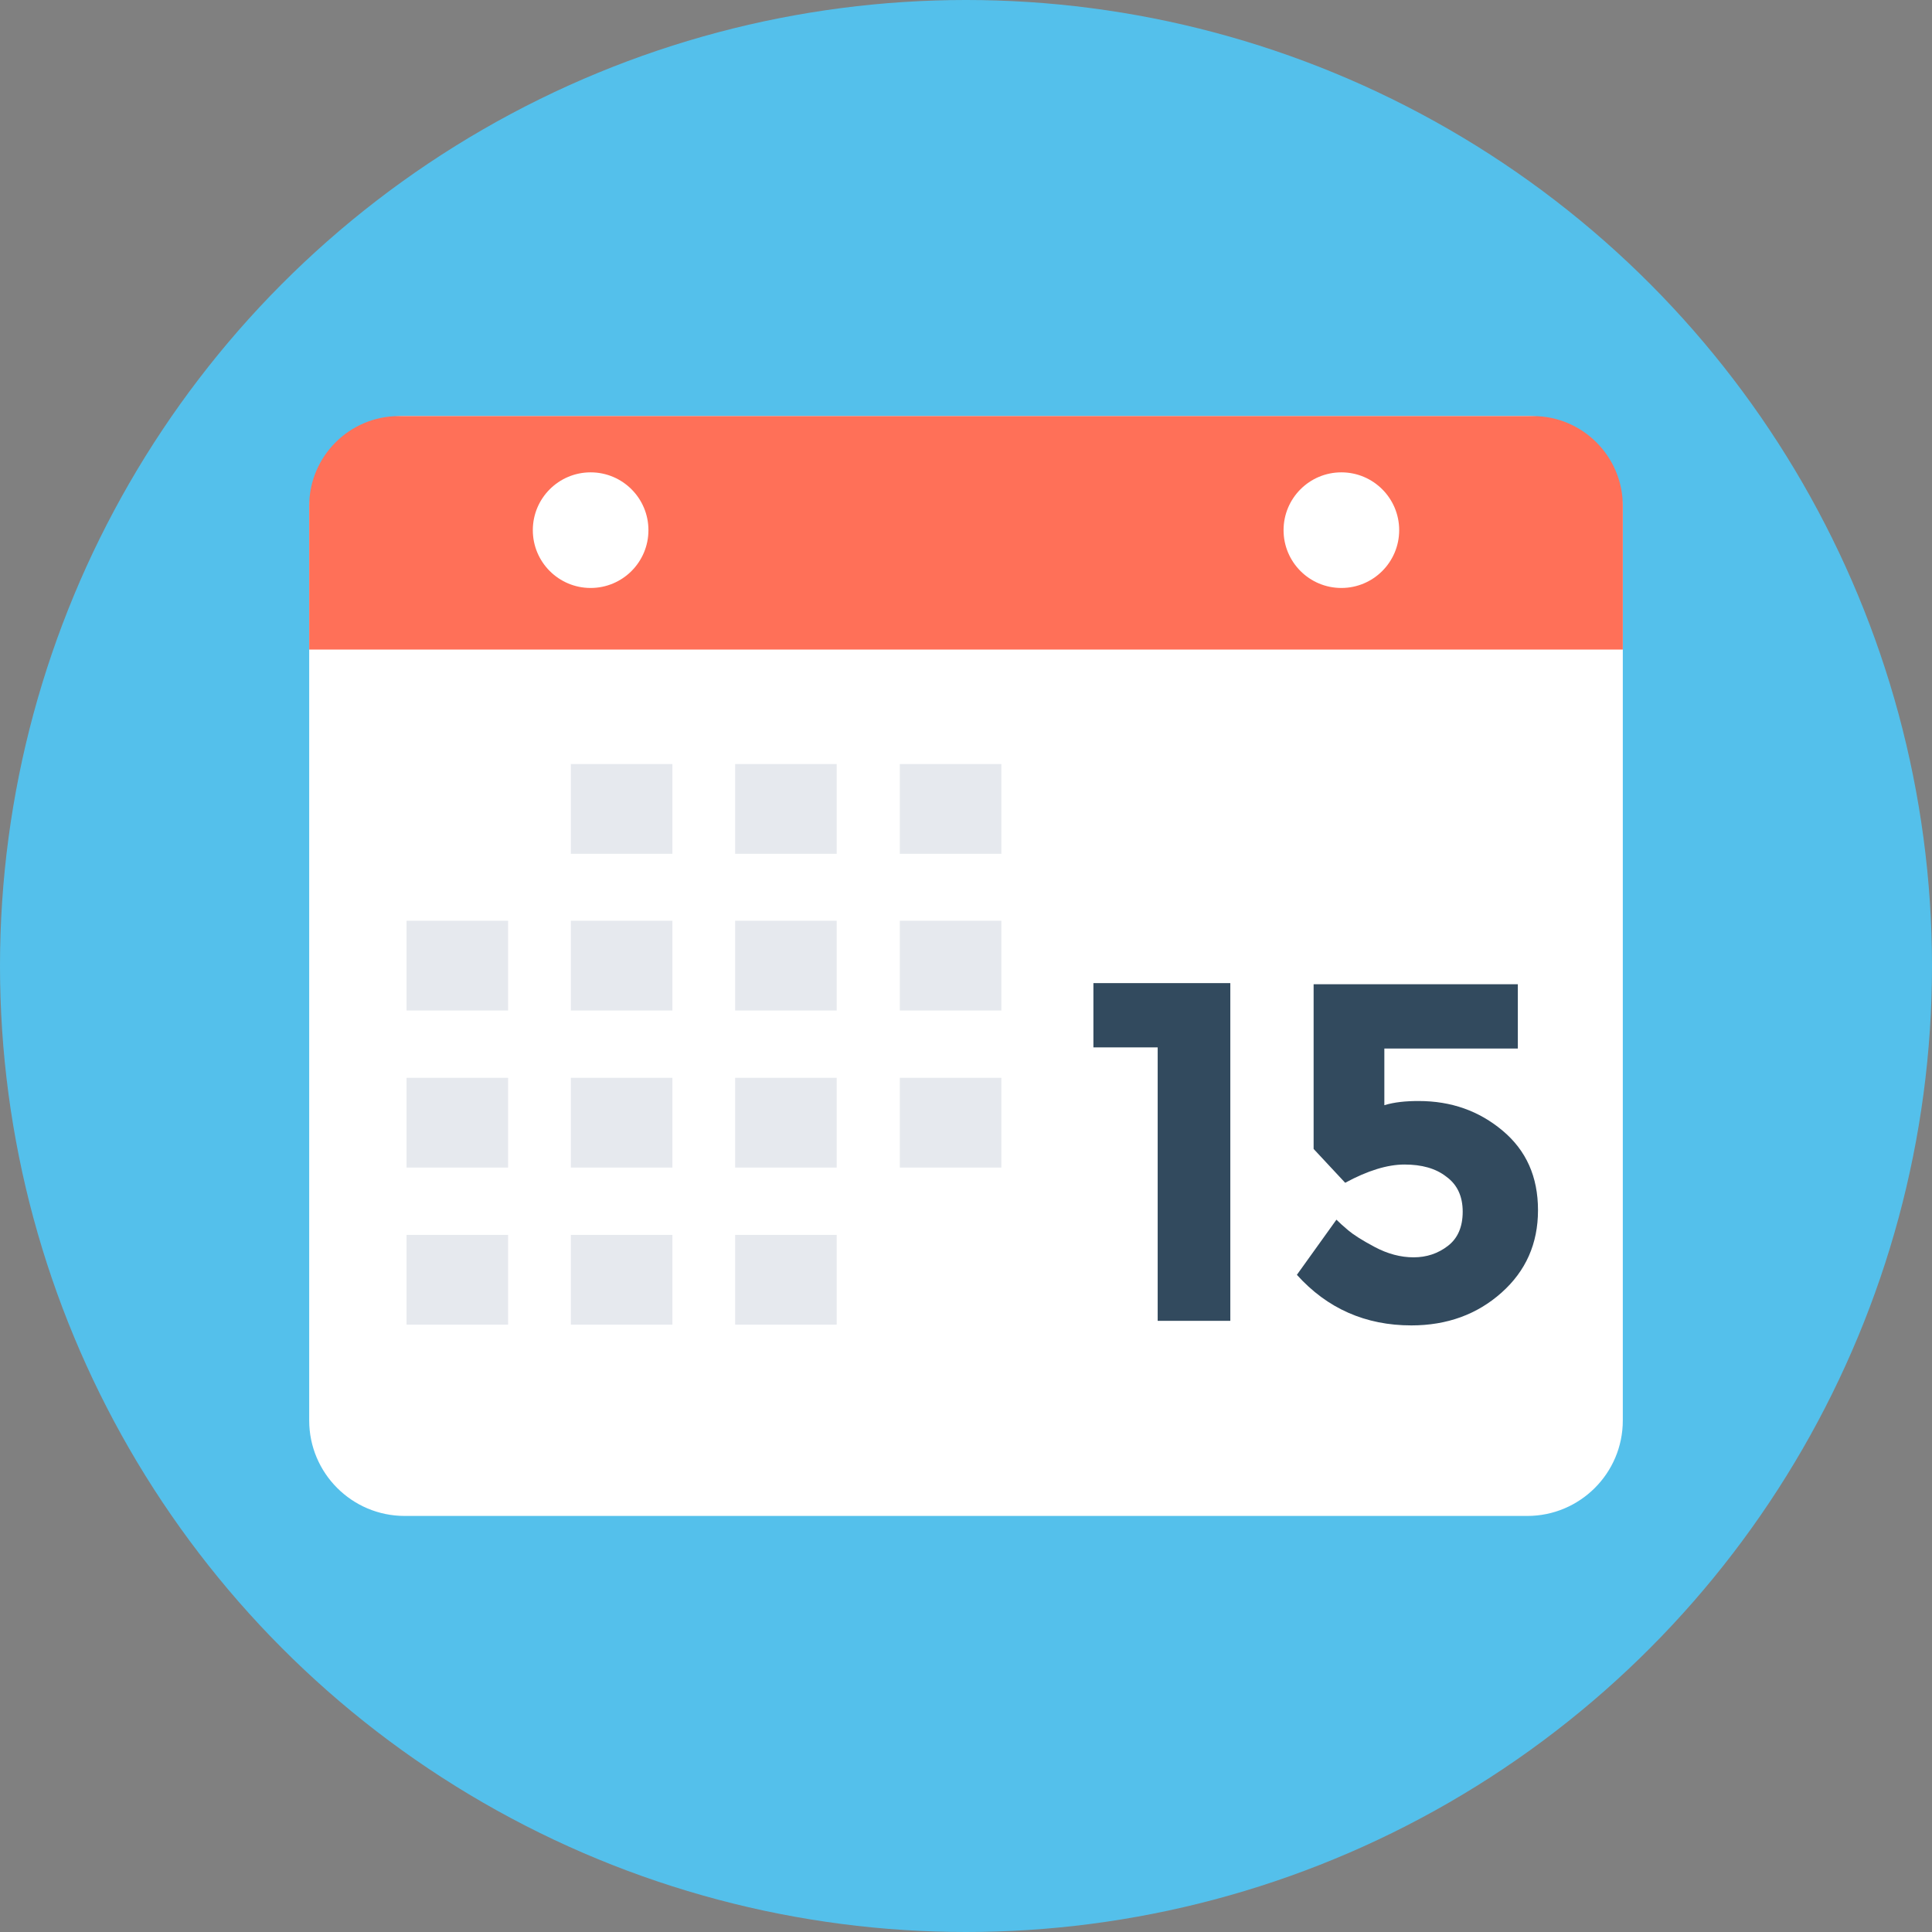
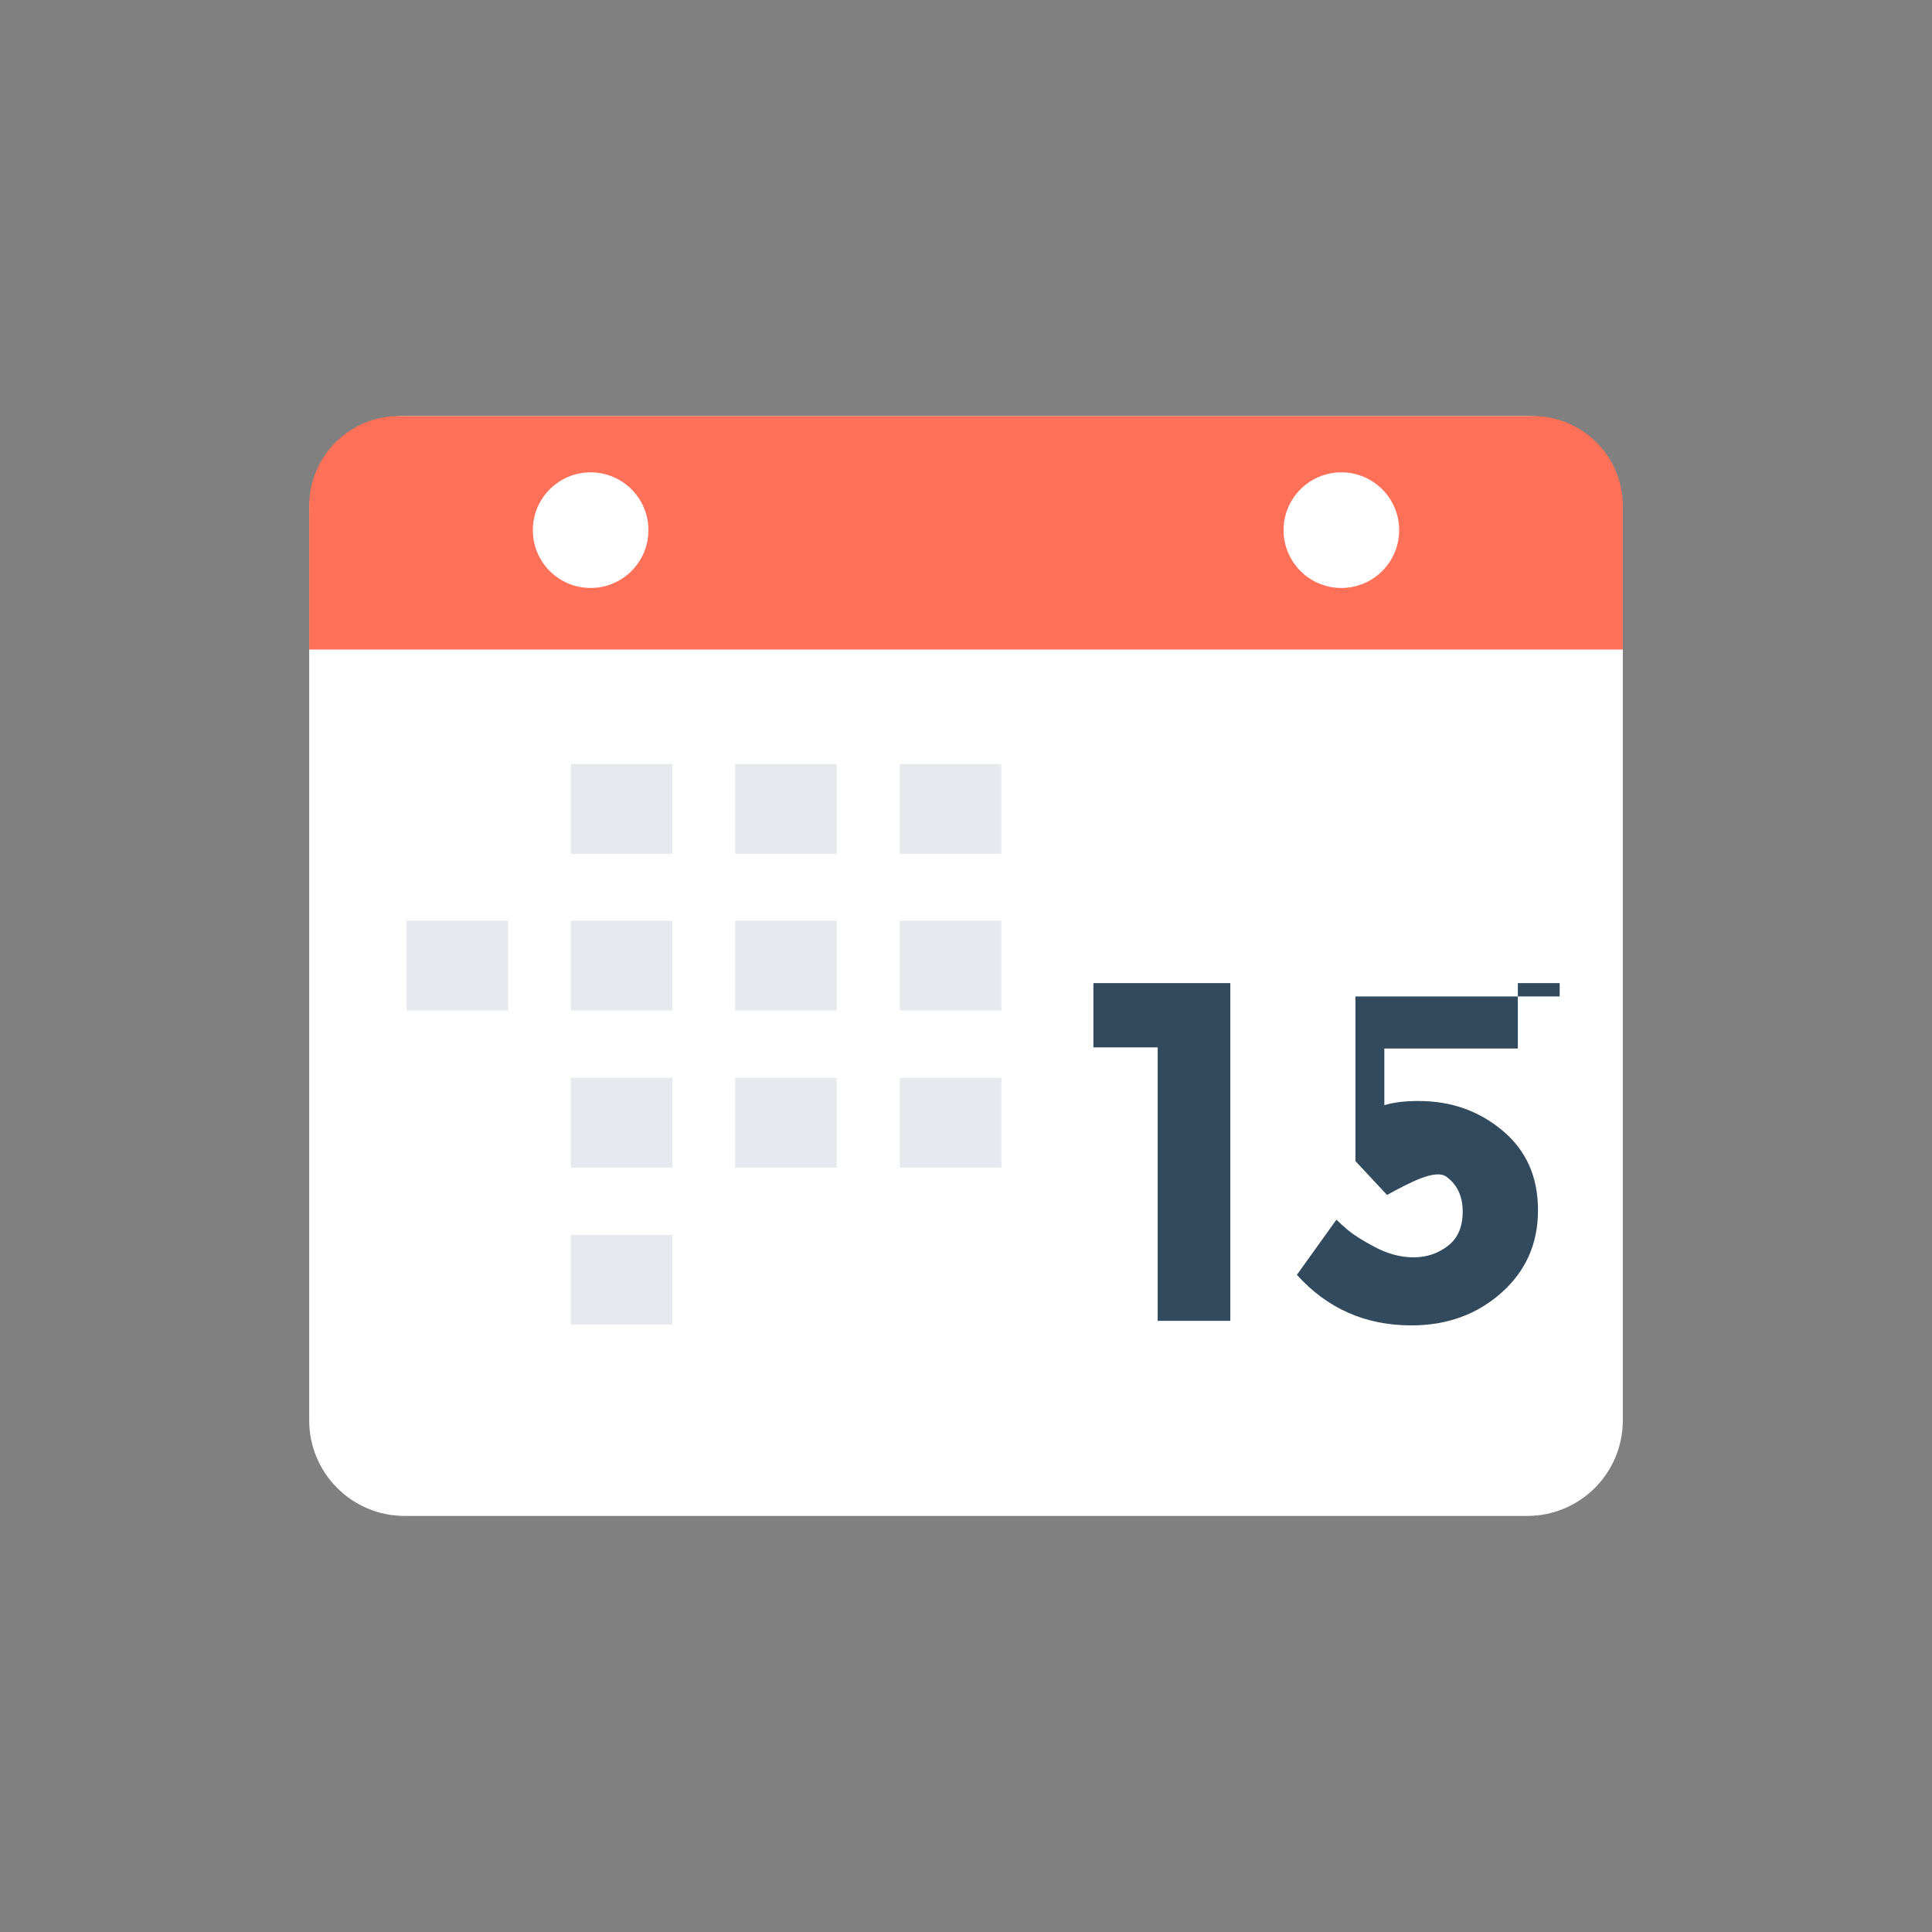
<svg xmlns="http://www.w3.org/2000/svg" version="1.1" id="Layer_1" x="0px" y="0px" viewBox="0 0 508 508" style="enable-background:new 0 0 508 508;" xml:space="preserve">
  <rect x="0" y="0" width="508" height="508" fill="#808080" stroke="none" />
-   <circle style="fill:#54C0EB;" cx="254" cy="254" r="254" />
  <path style="fill:#FFFFFF;" d="M401.6,109.4H106.4c-13.8,0-25.1,11.2-25.1,25.1v239c0,13.8,11.2,25.1,25.1,25.1h295.2  c13.8,0,25.1-11.2,25.1-25.1v-239C426.7,120.6,415.5,109.4,401.6,109.4z" />
  <path style="fill:#FF7058;" d="M426.7,170.9V133c0-13-10.6-23.6-23.6-23.6H104.9c-13,0-23.6,10.6-23.6,23.6v37.8h345.4V170.9z" />
  <g>
    <rect x="150.1" y="200.9" style="fill:#E6E9EE;" width="26.7" height="23.6" />
    <rect x="193.3" y="200.9" style="fill:#E6E9EE;" width="26.7" height="23.6" />
    <rect x="236.6" y="200.9" style="fill:#E6E9EE;" width="26.7" height="23.6" />
    <rect x="106.9" y="242.1" style="fill:#E6E9EE;" width="26.7" height="23.6" />
    <rect x="150.1" y="242.1" style="fill:#E6E9EE;" width="26.7" height="23.6" />
    <rect x="193.3" y="242.1" style="fill:#E6E9EE;" width="26.7" height="23.6" />
    <rect x="236.6" y="242.1" style="fill:#E6E9EE;" width="26.7" height="23.6" />
-     <rect x="106.9" y="283.4" style="fill:#E6E9EE;" width="26.7" height="23.6" />
    <rect x="150.1" y="283.4" style="fill:#E6E9EE;" width="26.7" height="23.6" />
    <rect x="193.3" y="283.4" style="fill:#E6E9EE;" width="26.7" height="23.6" />
    <rect x="236.6" y="283.4" style="fill:#E6E9EE;" width="26.7" height="23.6" />
-     <rect x="106.9" y="324.7" style="fill:#E6E9EE;" width="26.7" height="23.6" />
    <rect x="150.1" y="324.7" style="fill:#E6E9EE;" width="26.7" height="23.6" />
-     <rect x="193.3" y="324.7" style="fill:#E6E9EE;" width="26.7" height="23.6" />
  </g>
  <g>
    <path style="fill:#324A5E;" d="M287.5,258.5h36v88.8h-19.1v-71.9h-16.9V258.5z" />
-     <path style="fill:#324A5E;" d="M399.1,258.5v17.2H364v14.9c2.6-0.8,5.6-1.1,9-1.1c8.6,0,15.9,2.6,22.1,7.8   c6.2,5.2,9.3,12.1,9.3,20.9s-3.2,16-9.6,21.7s-14.3,8.6-23.7,8.6c-12,0-22.1-4.4-30.1-13.3l10.4-14.5c0.8,0.8,1.8,1.7,3.1,2.8   c1.3,1.1,3.6,2.6,7,4.4s6.8,2.7,10.2,2.7c3.4,0,6.4-1,9-3s3.9-5,3.9-9s-1.4-7.1-4.3-9.2c-2.8-2.2-6.5-3.2-11-3.2s-9.7,1.6-15.6,4.8   l-8.3-8.9v-43.3h53.7V258.5z" />
+     <path style="fill:#324A5E;" d="M399.1,258.5v17.2H364v14.9c2.6-0.8,5.6-1.1,9-1.1c8.6,0,15.9,2.6,22.1,7.8   c6.2,5.2,9.3,12.1,9.3,20.9s-3.2,16-9.6,21.7s-14.3,8.6-23.7,8.6c-12,0-22.1-4.4-30.1-13.3l10.4-14.5c0.8,0.8,1.8,1.7,3.1,2.8   c1.3,1.1,3.6,2.6,7,4.4s6.8,2.7,10.2,2.7c3.4,0,6.4-1,9-3s3.9-5,3.9-9s-1.4-7.1-4.3-9.2s-9.7,1.6-15.6,4.8   l-8.3-8.9v-43.3h53.7V258.5z" />
  </g>
  <g>
    <circle style="fill:#FFFFFF;" cx="352.7" cy="139.4" r="15.2" />
    <circle style="fill:#FFFFFF;" cx="155.3" cy="139.4" r="15.2" />
  </g>
  <g>
</g>
  <g>
</g>
  <g>
</g>
  <g>
</g>
  <g>
</g>
  <g>
</g>
  <g>
</g>
  <g>
</g>
  <g>
</g>
  <g>
</g>
  <g>
</g>
  <g>
</g>
  <g>
</g>
  <g>
</g>
  <g>
</g>
</svg>